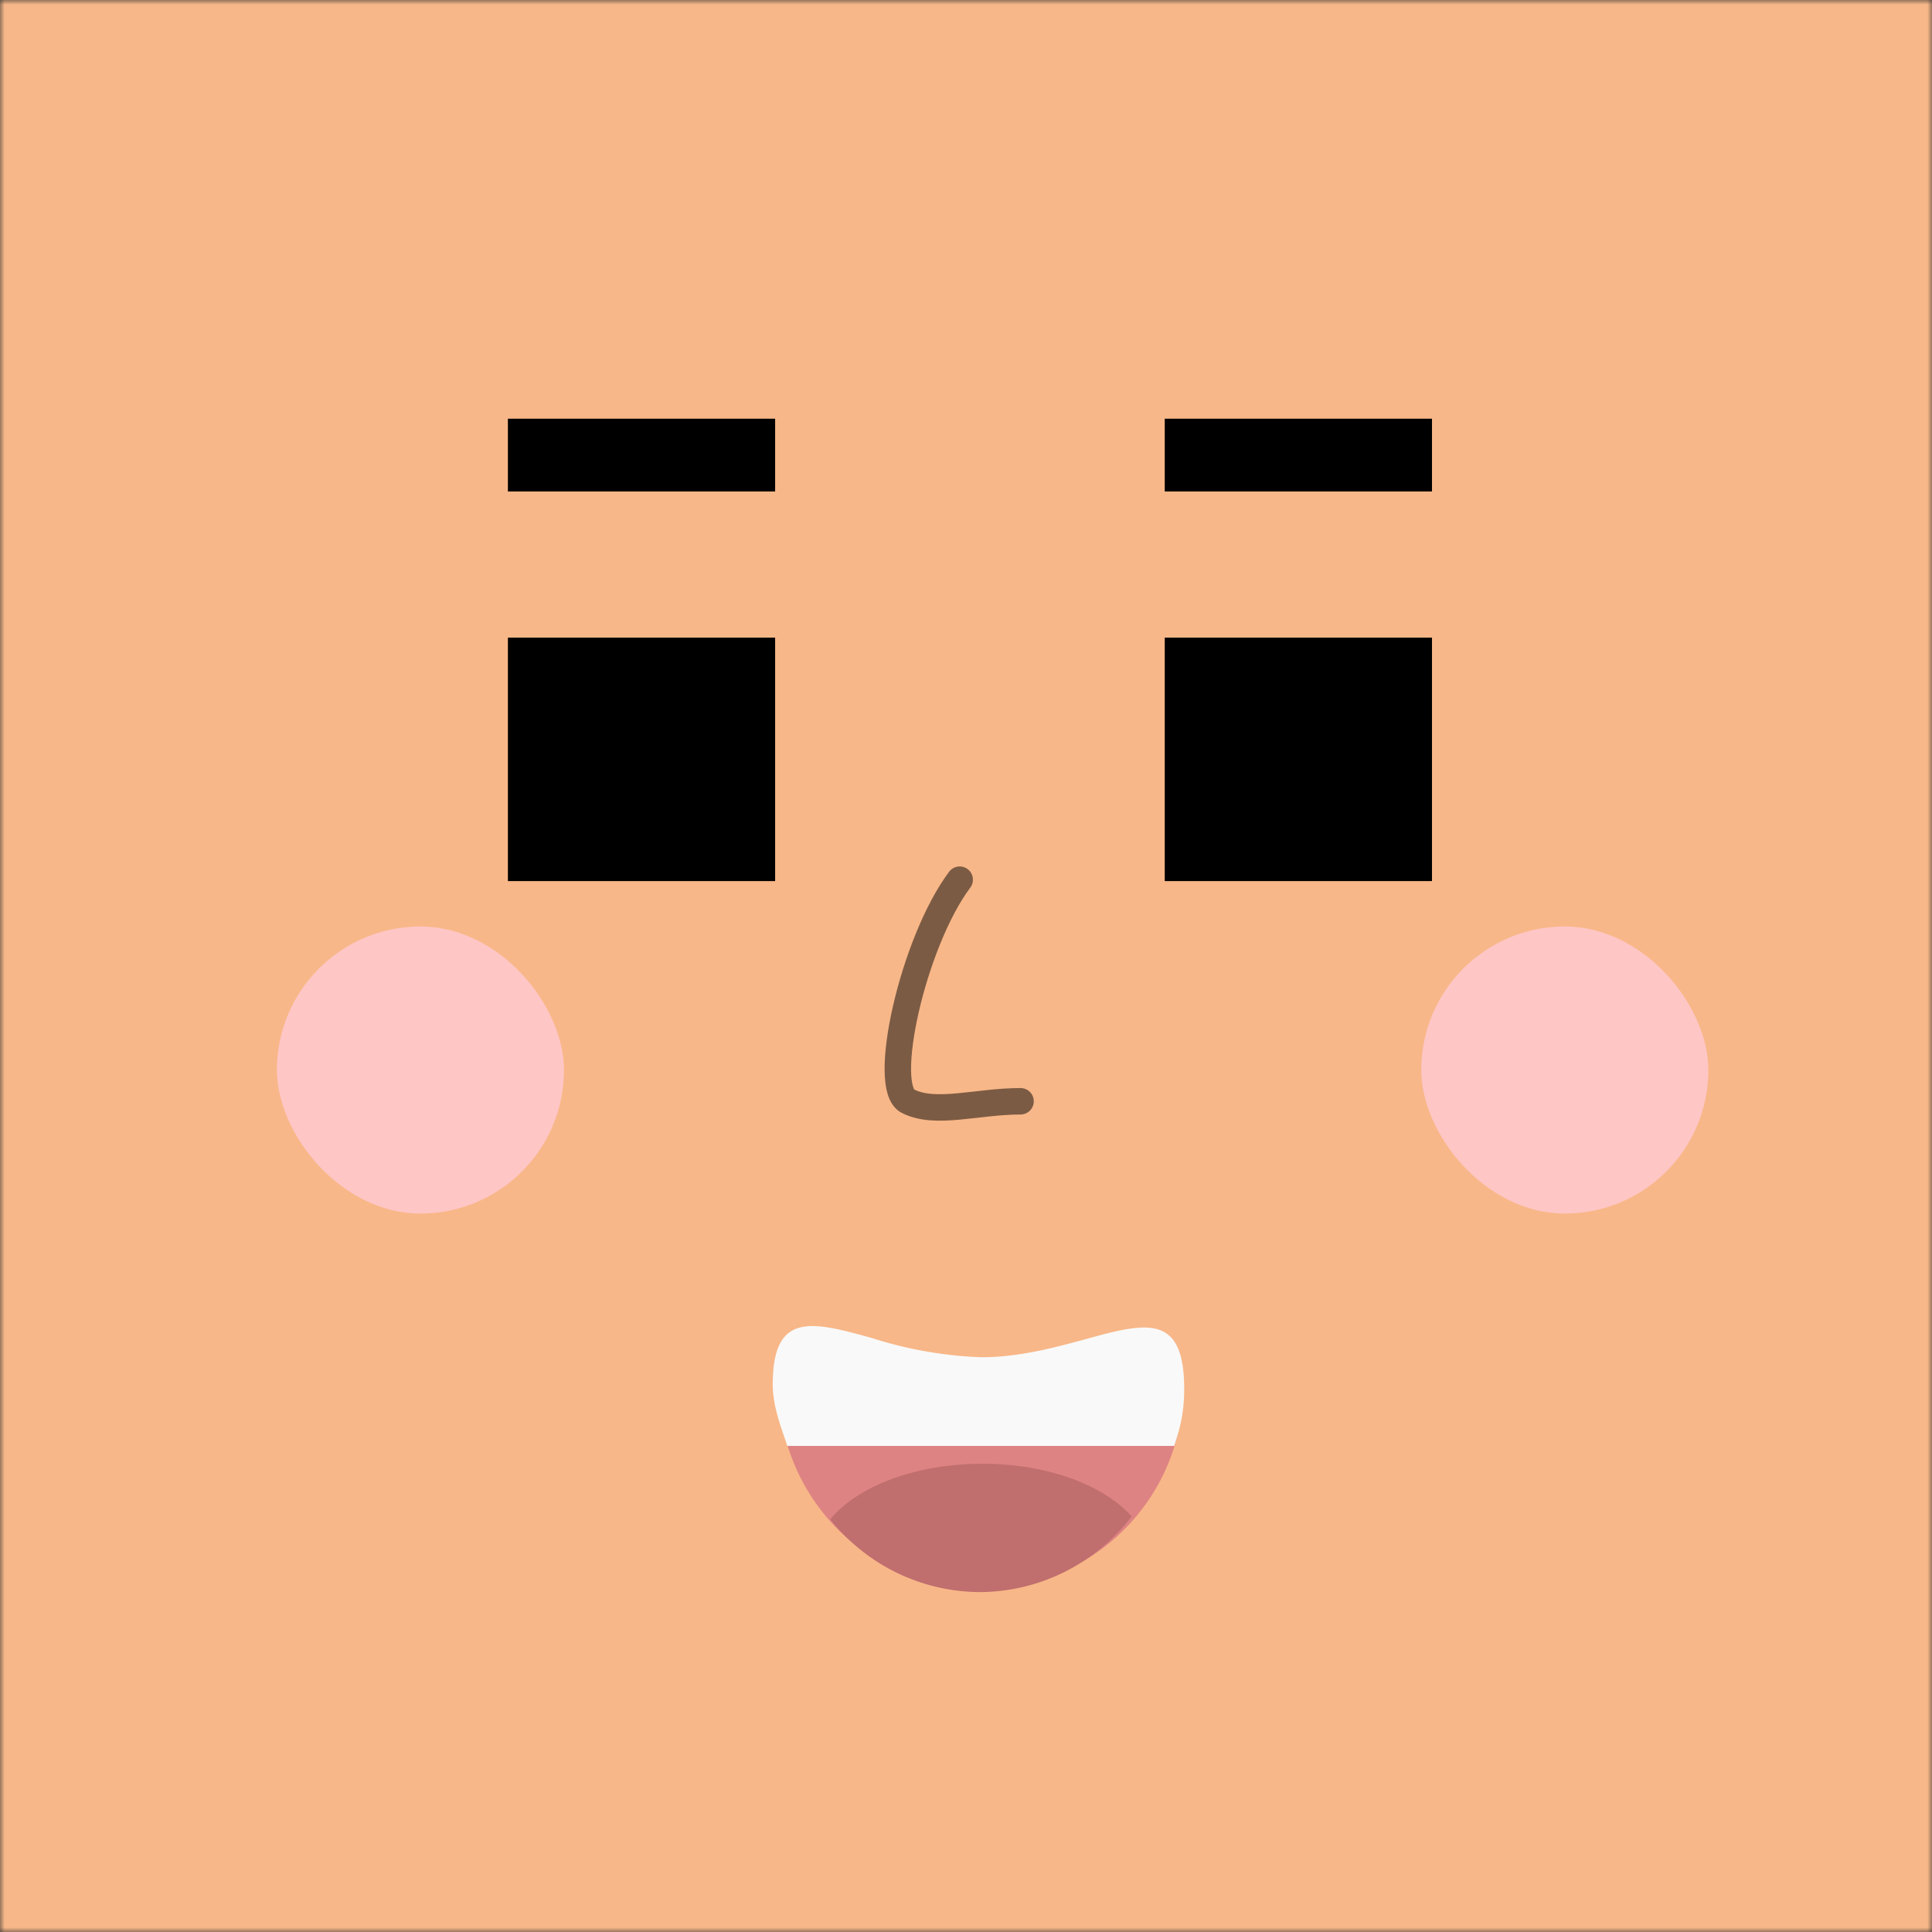
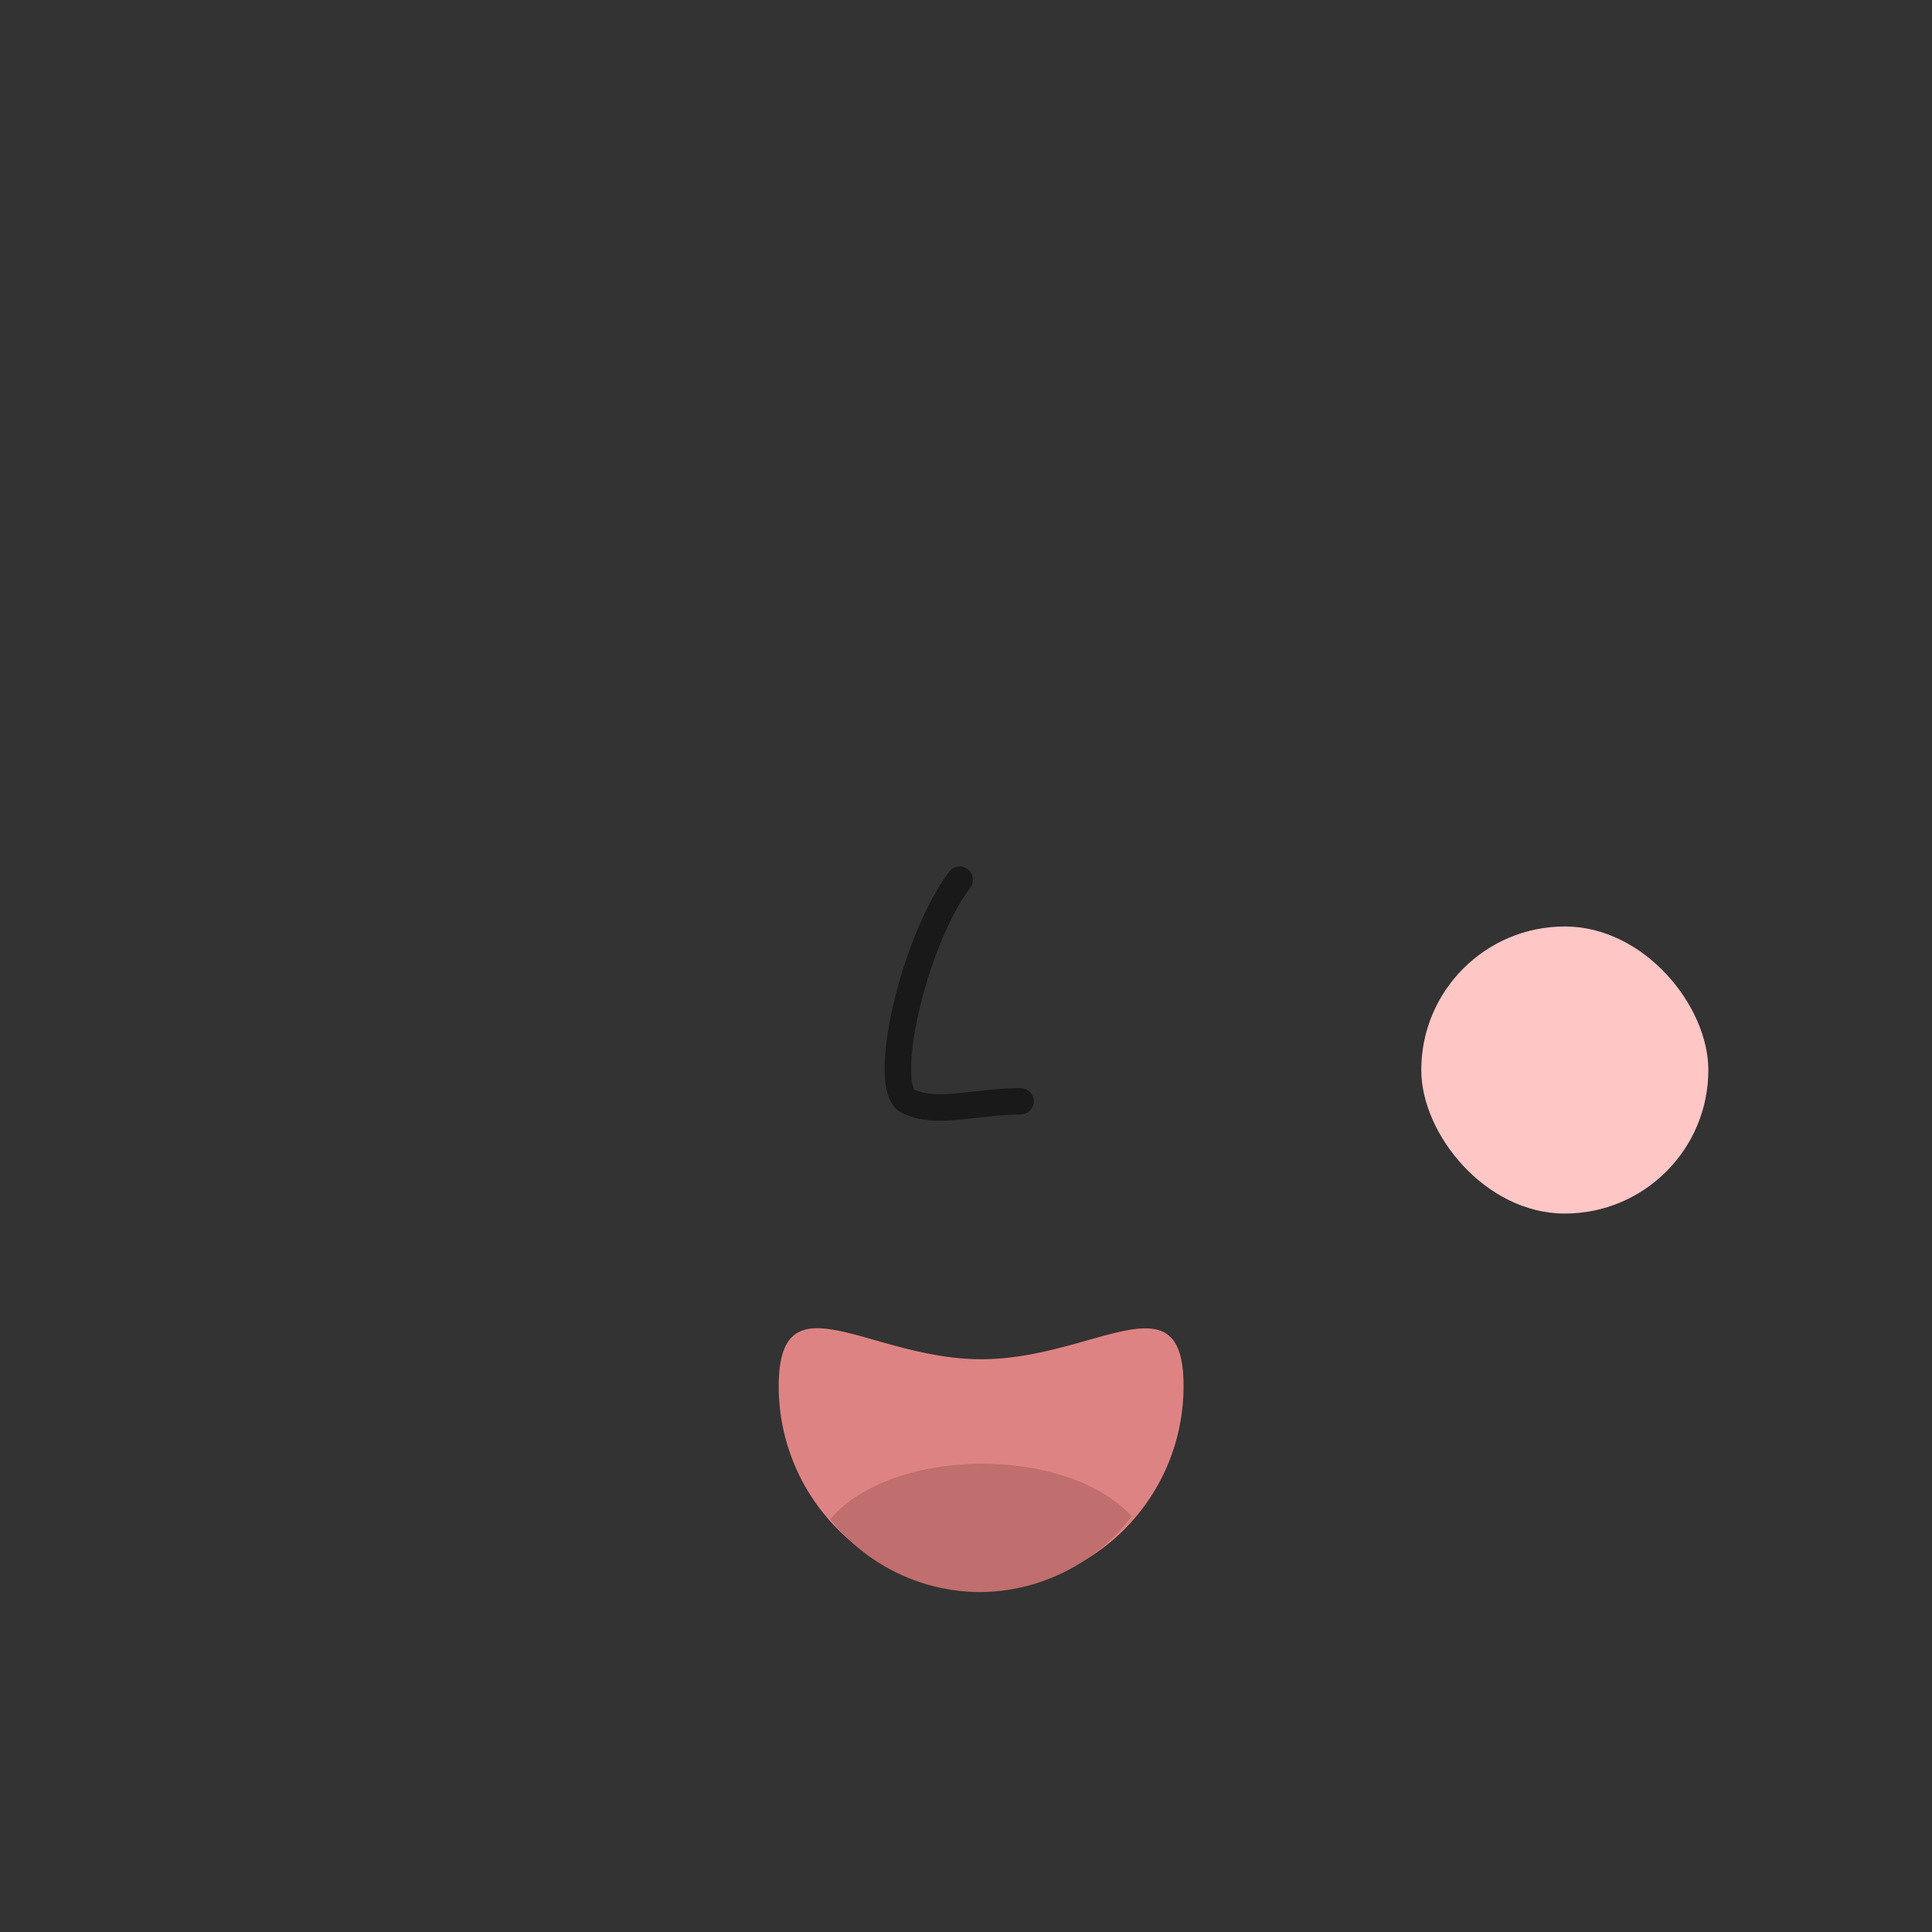
<svg xmlns="http://www.w3.org/2000/svg" viewBox="0 0 210 210" fill="none" shape-rendering="auto">
  <rect x="0" y="0" width="210" height="210" fill="#333333" stroke="none" />
  <mask id="viewboxMask">
    <rect width="210" height="210" rx="0" ry="0" x="0" y="0" fill="#fff" />
  </mask>
  <g mask="url(#viewboxMask)">
-     <rect fill="#f8b788" width="210" height="210" x="0" y="0" />
    <g transform="translate(86.8 138.9) scale(.719)">
      <path d="M58.2 16.4a30.6 30.6 0 0 1-61.2 0c0-17 13.7-4.1 30.6-4.1 17 0 30.6-12.8 30.6 4Z" fill="#DE8383" />
-       <path fill-rule="evenodd" clip-rule="evenodd" d="M56.8 25.4H-1.7c-1-3-2.2-6-2.2-9.3 0-11.1 6-9.5 15-7A61.6 61.6 0 0 0 27.6 12c6 0 11.6-1.6 16.4-2.9 9-2.5 14.3-3.4 14.3 7.7 0 3.2-.5 5.6-1.5 8.6Z" fill="#F9F9F9" />
-       <path fill-rule="evenodd" clip-rule="evenodd" d="M50.4 36a29 29 0 0 1-23 11.5 29 29 0 0 1-22.6-11c4.1-5 12.9-8.4 23-8.4 9.8 0 18.3 3.2 22.6 8Z" fill="#C06E6E" />
+       <path fill-rule="evenodd" clip-rule="evenodd" d="M50.4 36a29 29 0 0 1-23 11.5 29 29 0 0 1-22.6-11c4.1-5 12.9-8.4 23-8.4 9.8 0 18.3 3.2 22.6 8" fill="#C06E6E" />
    </g>
    <g transform="translate(2 11) scale(.719)">
-       <path d="M74 81.1h40.4v36.8H74zM74 48h40.4v11H74zM173.3 81.1h40.4v36.8h-40.4zM173.3 48h40.4v11h-40.4z" fill="#000" />
-     </g>
+       </g>
    <g transform="translate(15 89.2) scale(.719)">
      <g fill="#FFC6C6">
-         <rect x="21" y="16" width="43.4" height="43.4" rx="21.7" />
        <rect x="194" y="16" width="43.4" height="43.4" rx="21.7" />
      </g>
    </g>
    <g transform="translate(80.3 79.8) scale(.719)">
      <path d="M33.4 22c-7.1 9.5-12 31.5-7.8 33.5 4.2 2.1 10.4 0 17 0" stroke="#000" stroke-opacity=".5" stroke-width="4" stroke-linecap="round" stroke-linejoin="round" />
    </g>
  </g>
</svg>